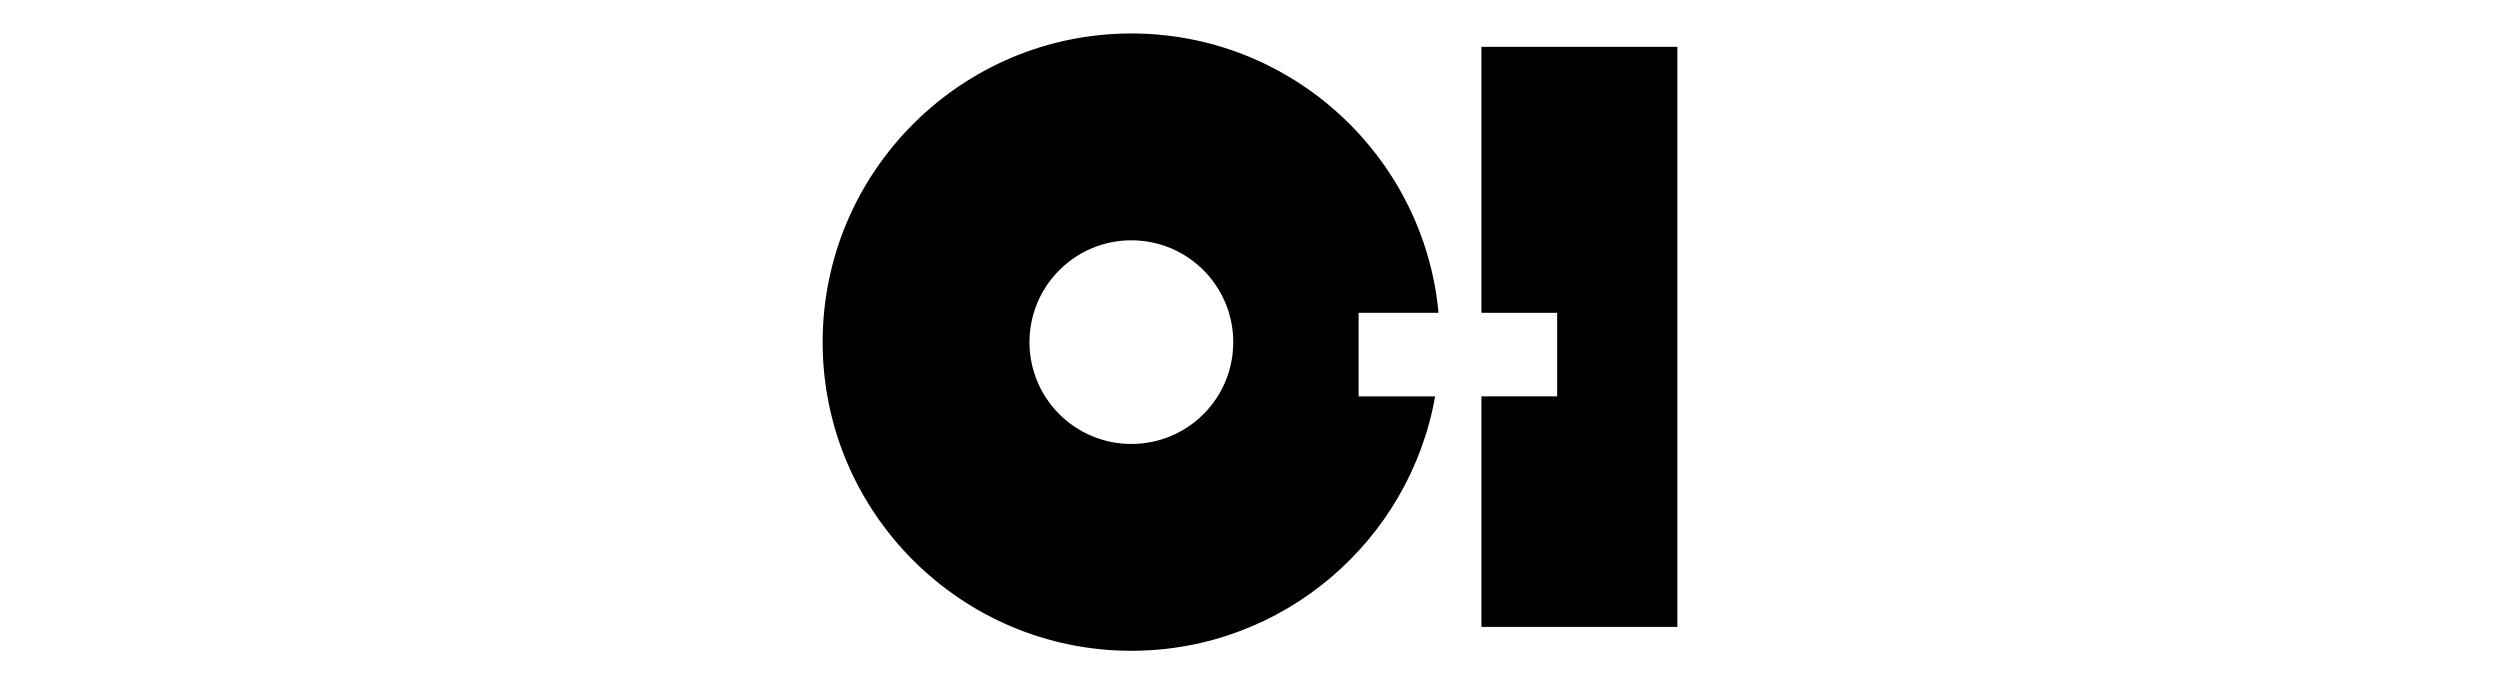
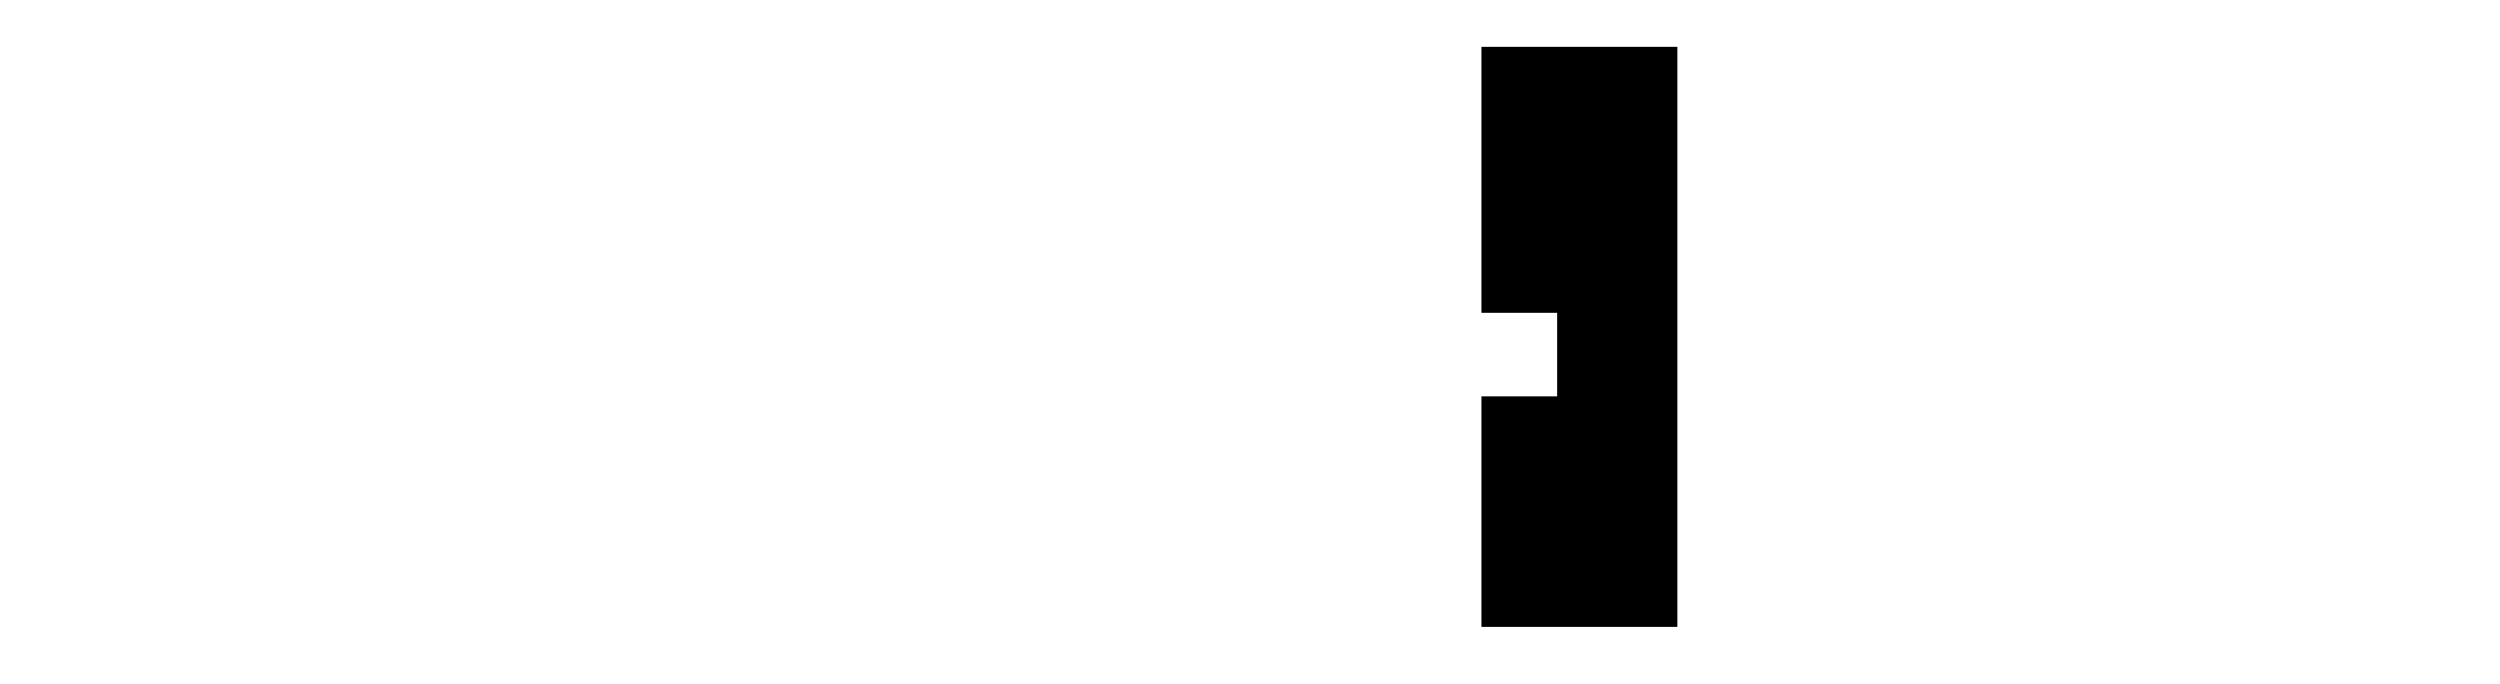
<svg xmlns="http://www.w3.org/2000/svg" id="Layer_1" data-name="Layer 1" viewBox="0 0 570 156">
  <polygon points="382.44 10.68 382.44 142.93 337.77 142.93 337.77 90.37 355.03 90.37 355.03 71.32 337.77 71.32 337.77 10.68 382.44 10.68" />
-   <path d="m309.76,71.32h18.23c-3.33-35.68-33.48-63.69-70.04-63.69-38.79,0-70.39,31.56-70.39,70.39s31.59,70.36,70.39,70.36c34.61,0,63.44-25.09,69.26-58h-17.45v-19.05Zm-51.81,29.9c-12.83,0-23.23-10.37-23.23-23.2s10.41-23.23,23.23-23.23,23.23,10.37,23.23,23.23-10.41,23.2-23.23,23.2Z" />
</svg>